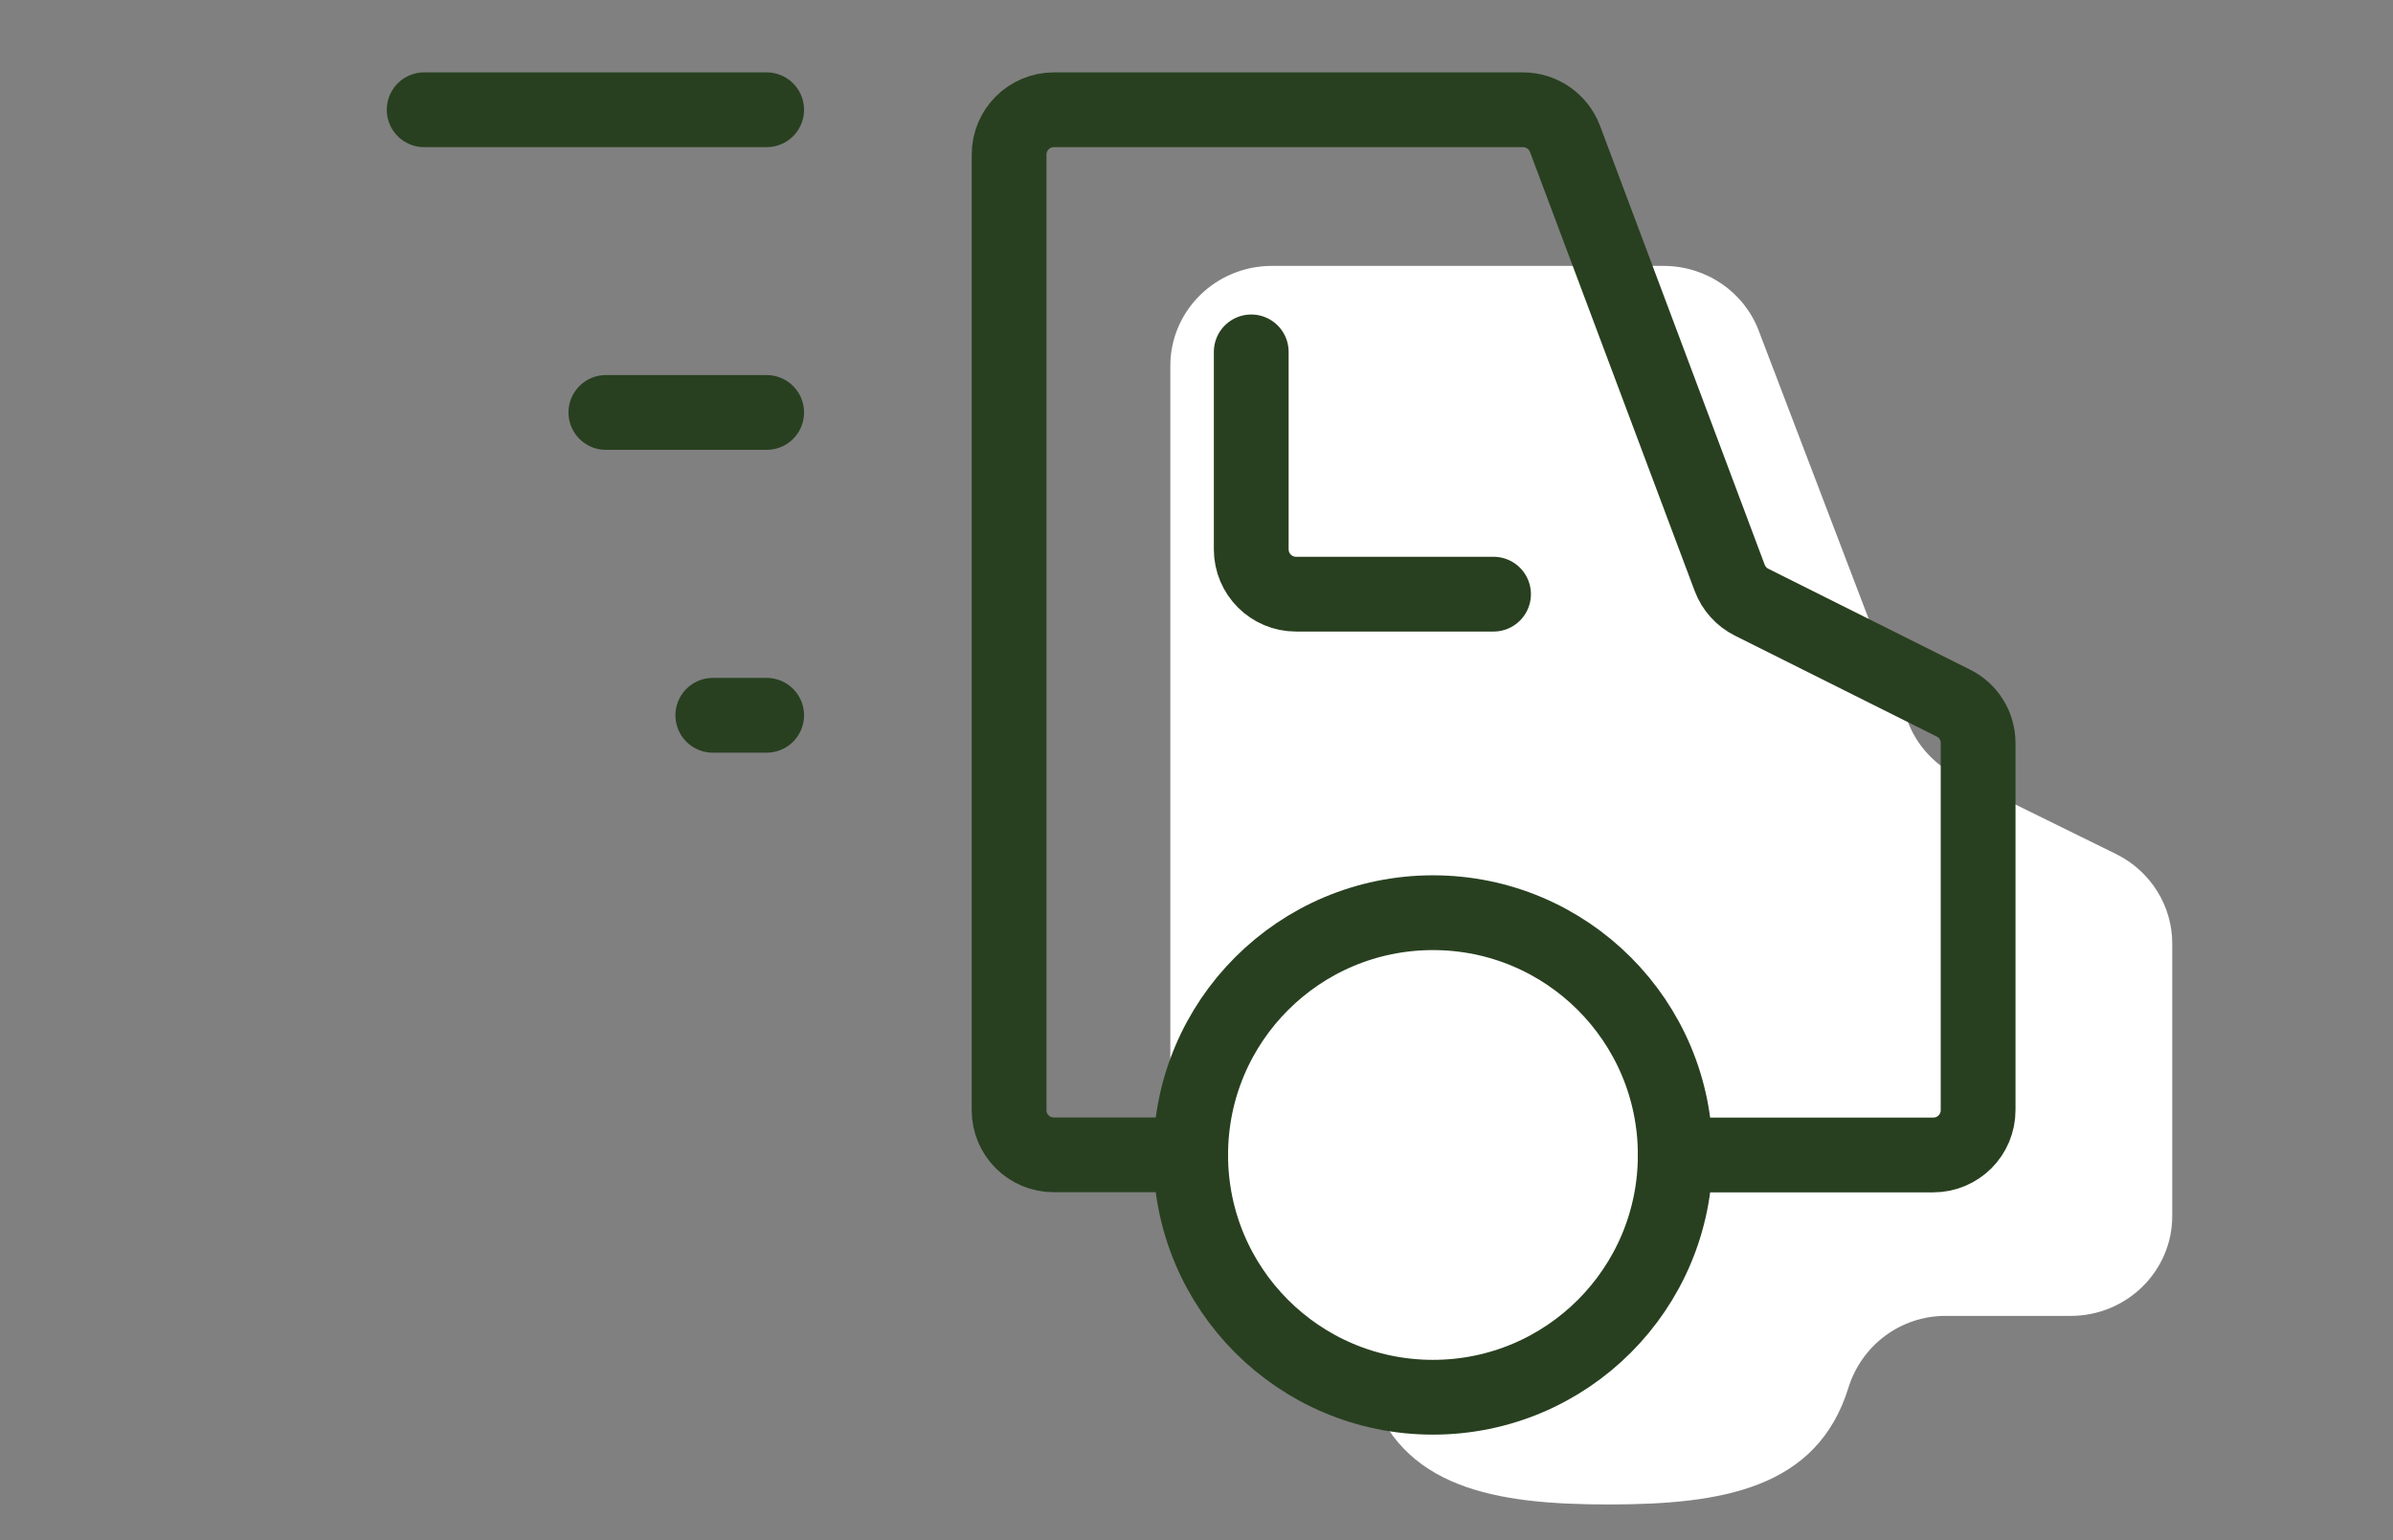
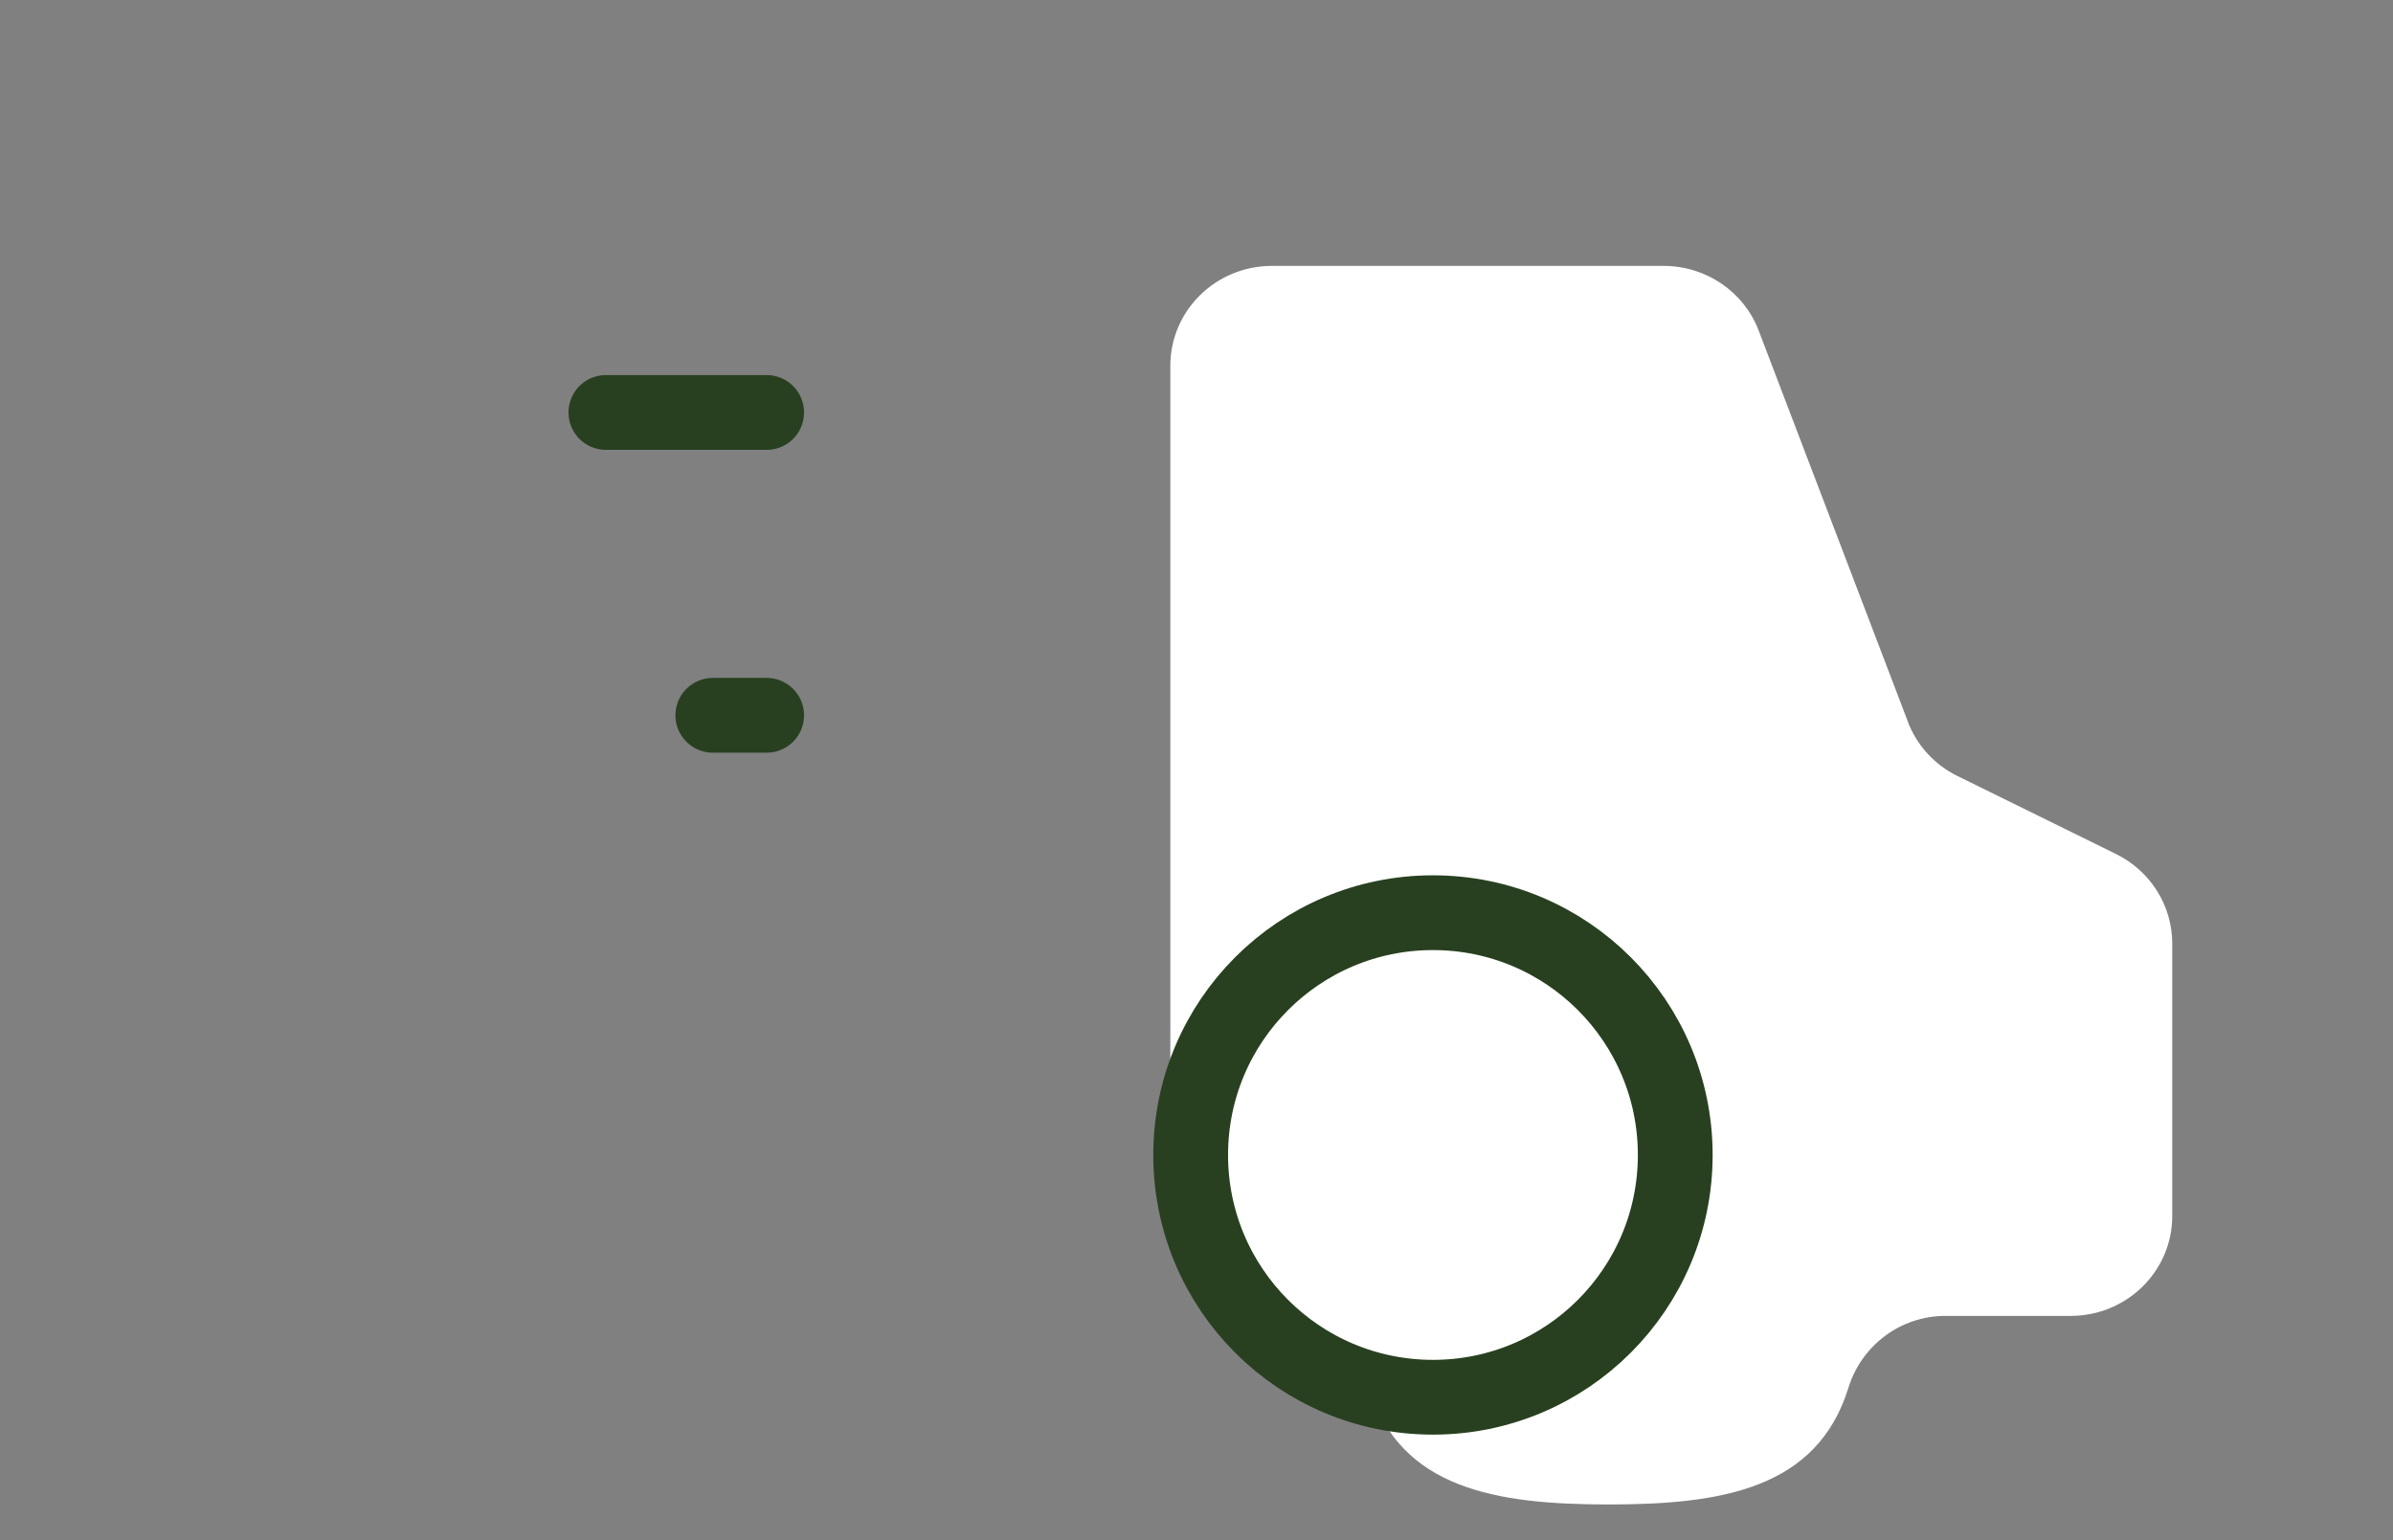
<svg xmlns="http://www.w3.org/2000/svg" id="Ebene_1" data-name="Ebene 1" viewBox="0 0 160 103">
  <rect x="0" y="0" width="160" height="103" fill="#808080" stroke="none" />
  <defs>
    <style>
      .cls-1 {
        fill: #fff;
      }

      .cls-2 {
        fill: none;
        stroke: #284020;
        stroke-linecap: round;
        stroke-linejoin: round;
        stroke-width: 5px;
      }
    </style>
  </defs>
  <path class="cls-1" d="M127.57,48.27l-9.98-26.16c-.99-2.61-3.53-4.33-6.36-4.33h-26.19c-3.75,0-6.79,2.99-6.79,6.68v56.85c0,3.69,3.04,6.68,6.79,6.68h0c3.01,0,5.62,1.97,6.49,4.8,2.09,6.76,8.47,7.81,16.03,7.81s13.94-1.05,16.03-7.81c.88-2.83,3.48-4.8,6.49-4.8h8.37c3.75,0,6.79-2.99,6.79-6.68v-18.22c0-2.53-1.45-4.84-3.75-5.98l-10.61-5.22c-1.53-.75-2.72-2.05-3.32-3.63Z" />
  <line class="cls-2" x1="51.26" y1="47.83" x2="47.66" y2="47.83" />
  <line class="cls-2" x1="51.26" y1="27.58" x2="40.51" y2="27.58" />
-   <line class="cls-2" x1="51.26" y1="7.34" x2="28.36" y2="7.34" />
-   <path class="cls-2" d="M83.66,23.53v13.2c0,1.66,1.34,3,3,3h13.2" />
  <path class="cls-2" d="M95.81,61.03c8.95,0,16.2,7.25,16.2,16.2s-7.25,16.2-16.2,16.2-16.2-7.25-16.2-16.2,7.25-16.2,16.2-16.2Z" />
-   <path class="cls-2" d="M112.01,77.23h17.25c1.66,0,3-1.34,3-3v-24.54c0-1.14-.64-2.18-1.66-2.68l-13.48-6.74c-.68-.34-1.2-.92-1.47-1.63l-11.01-29.35c-.44-1.17-1.56-1.95-2.81-1.95h-31.36c-1.66,0-3,1.34-3,3v63.9c0,1.65,1.34,2.98,2.98,2.98h9.16" />
</svg>